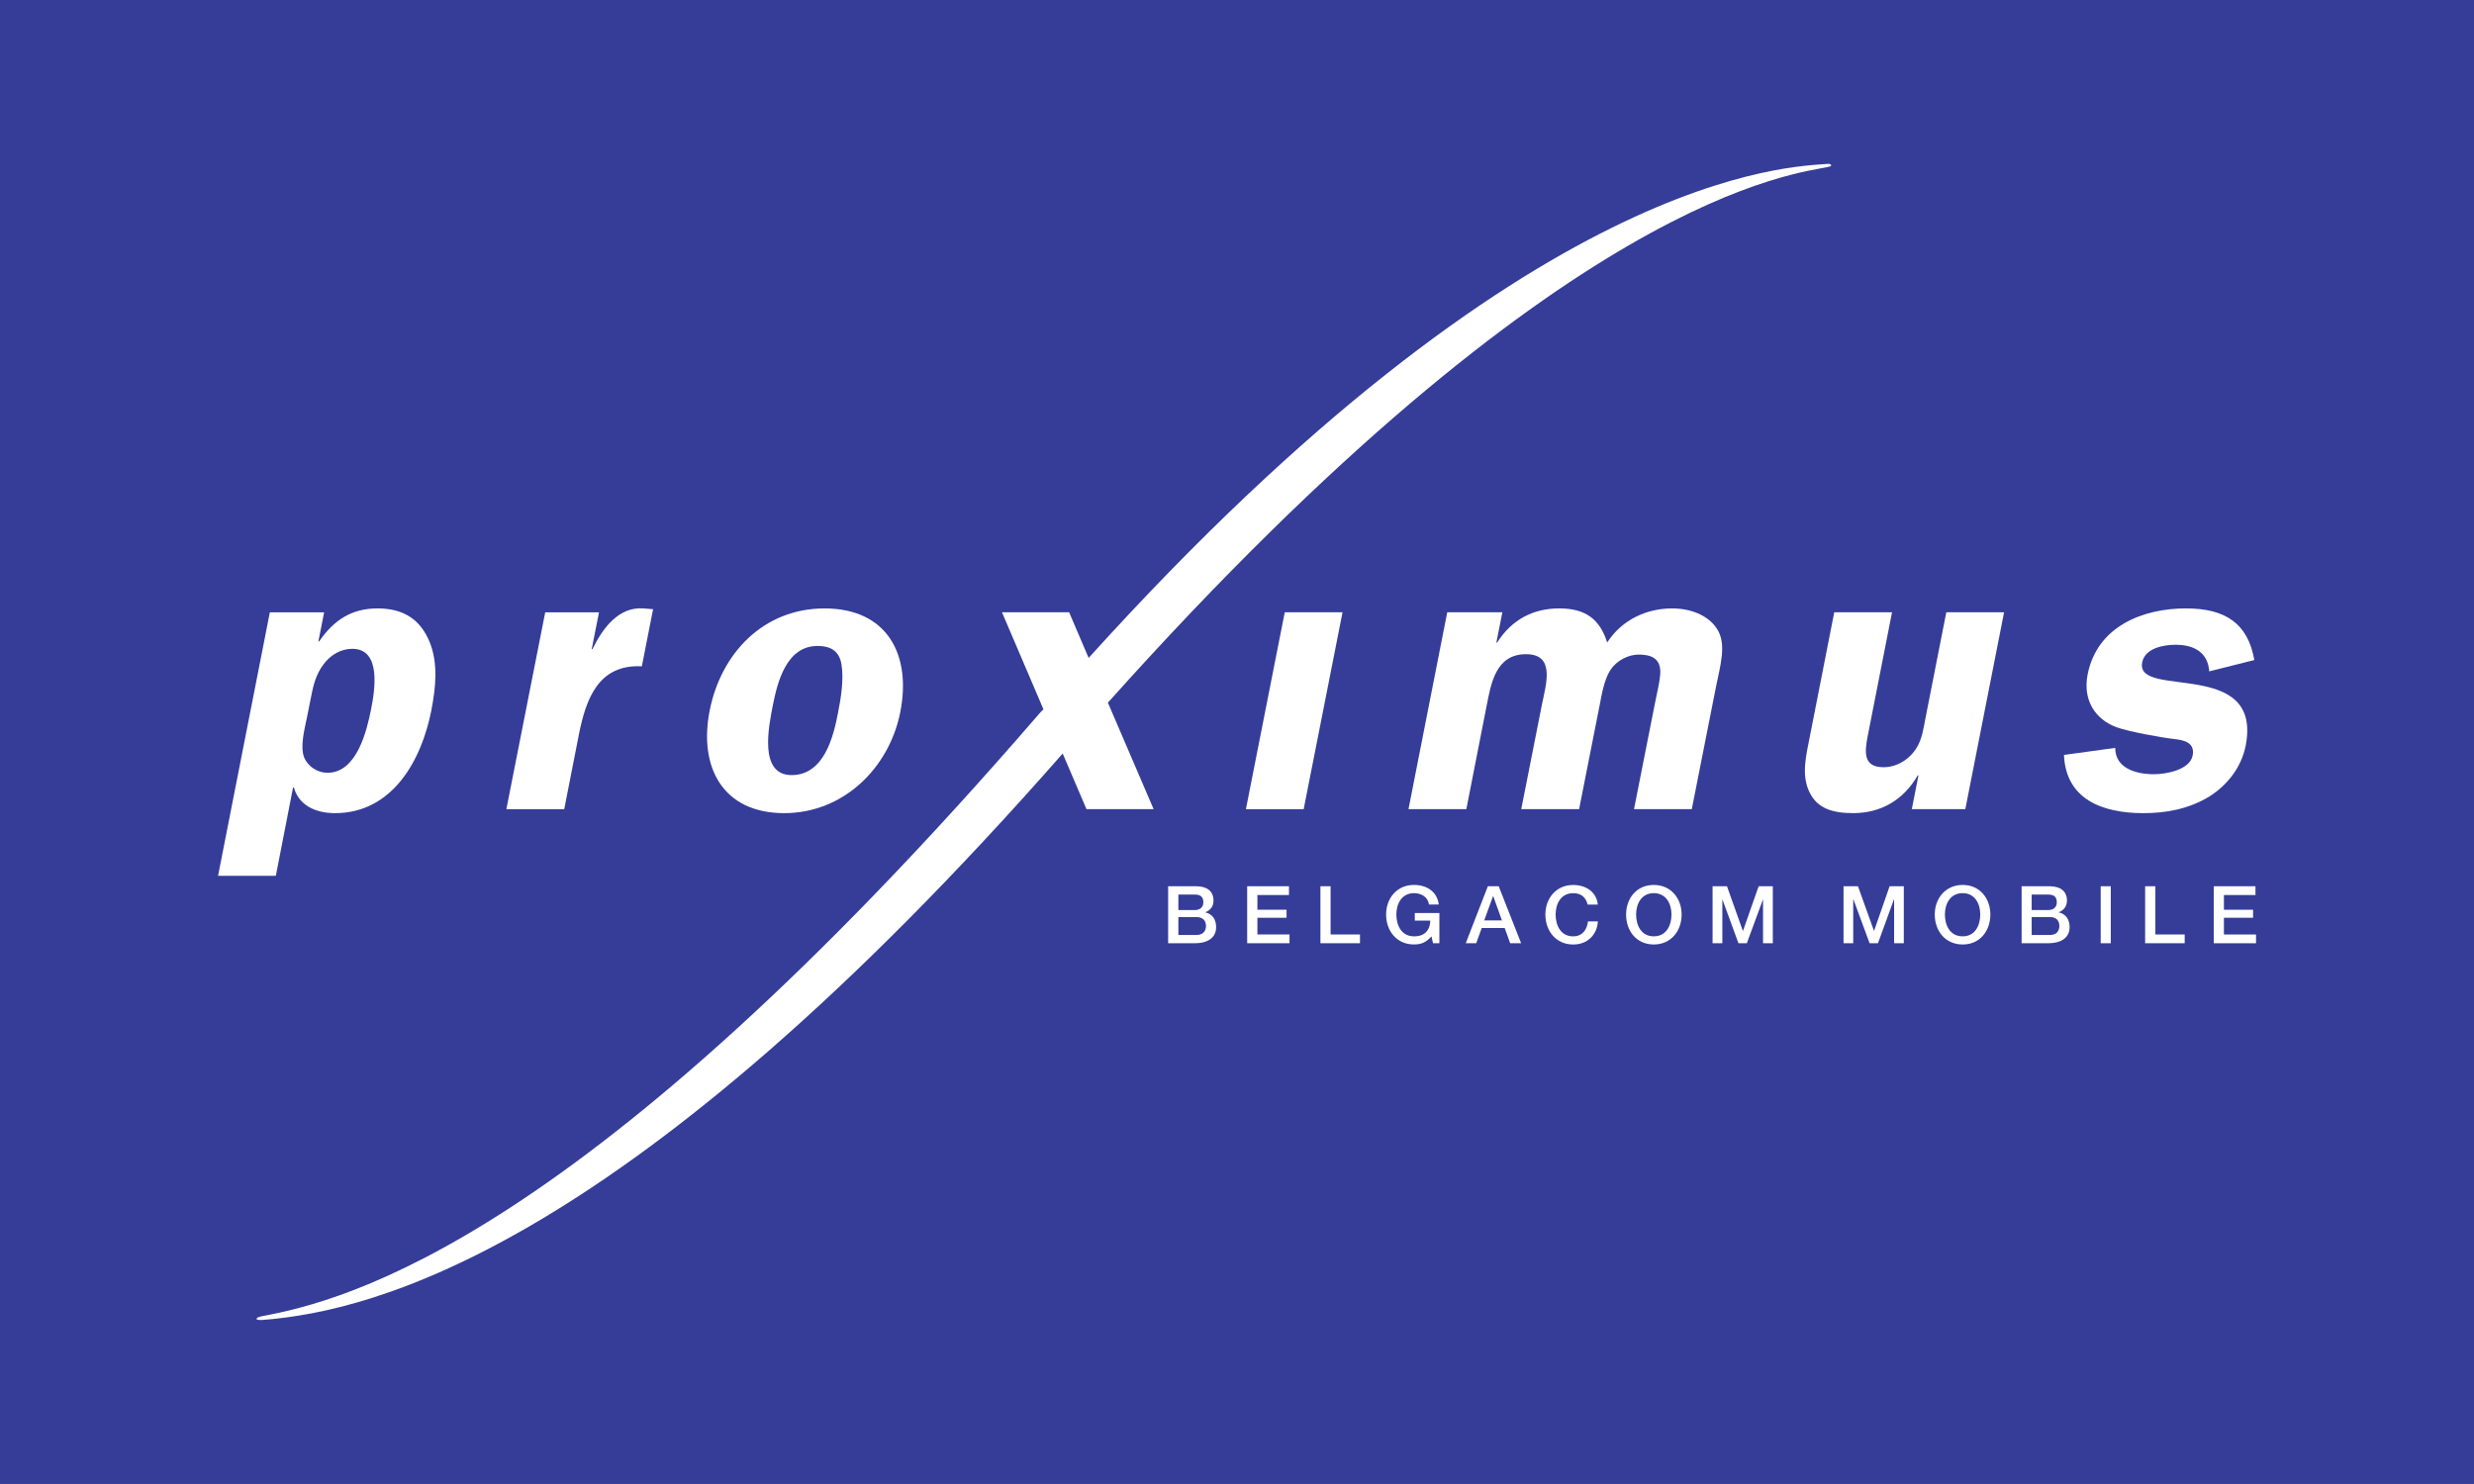
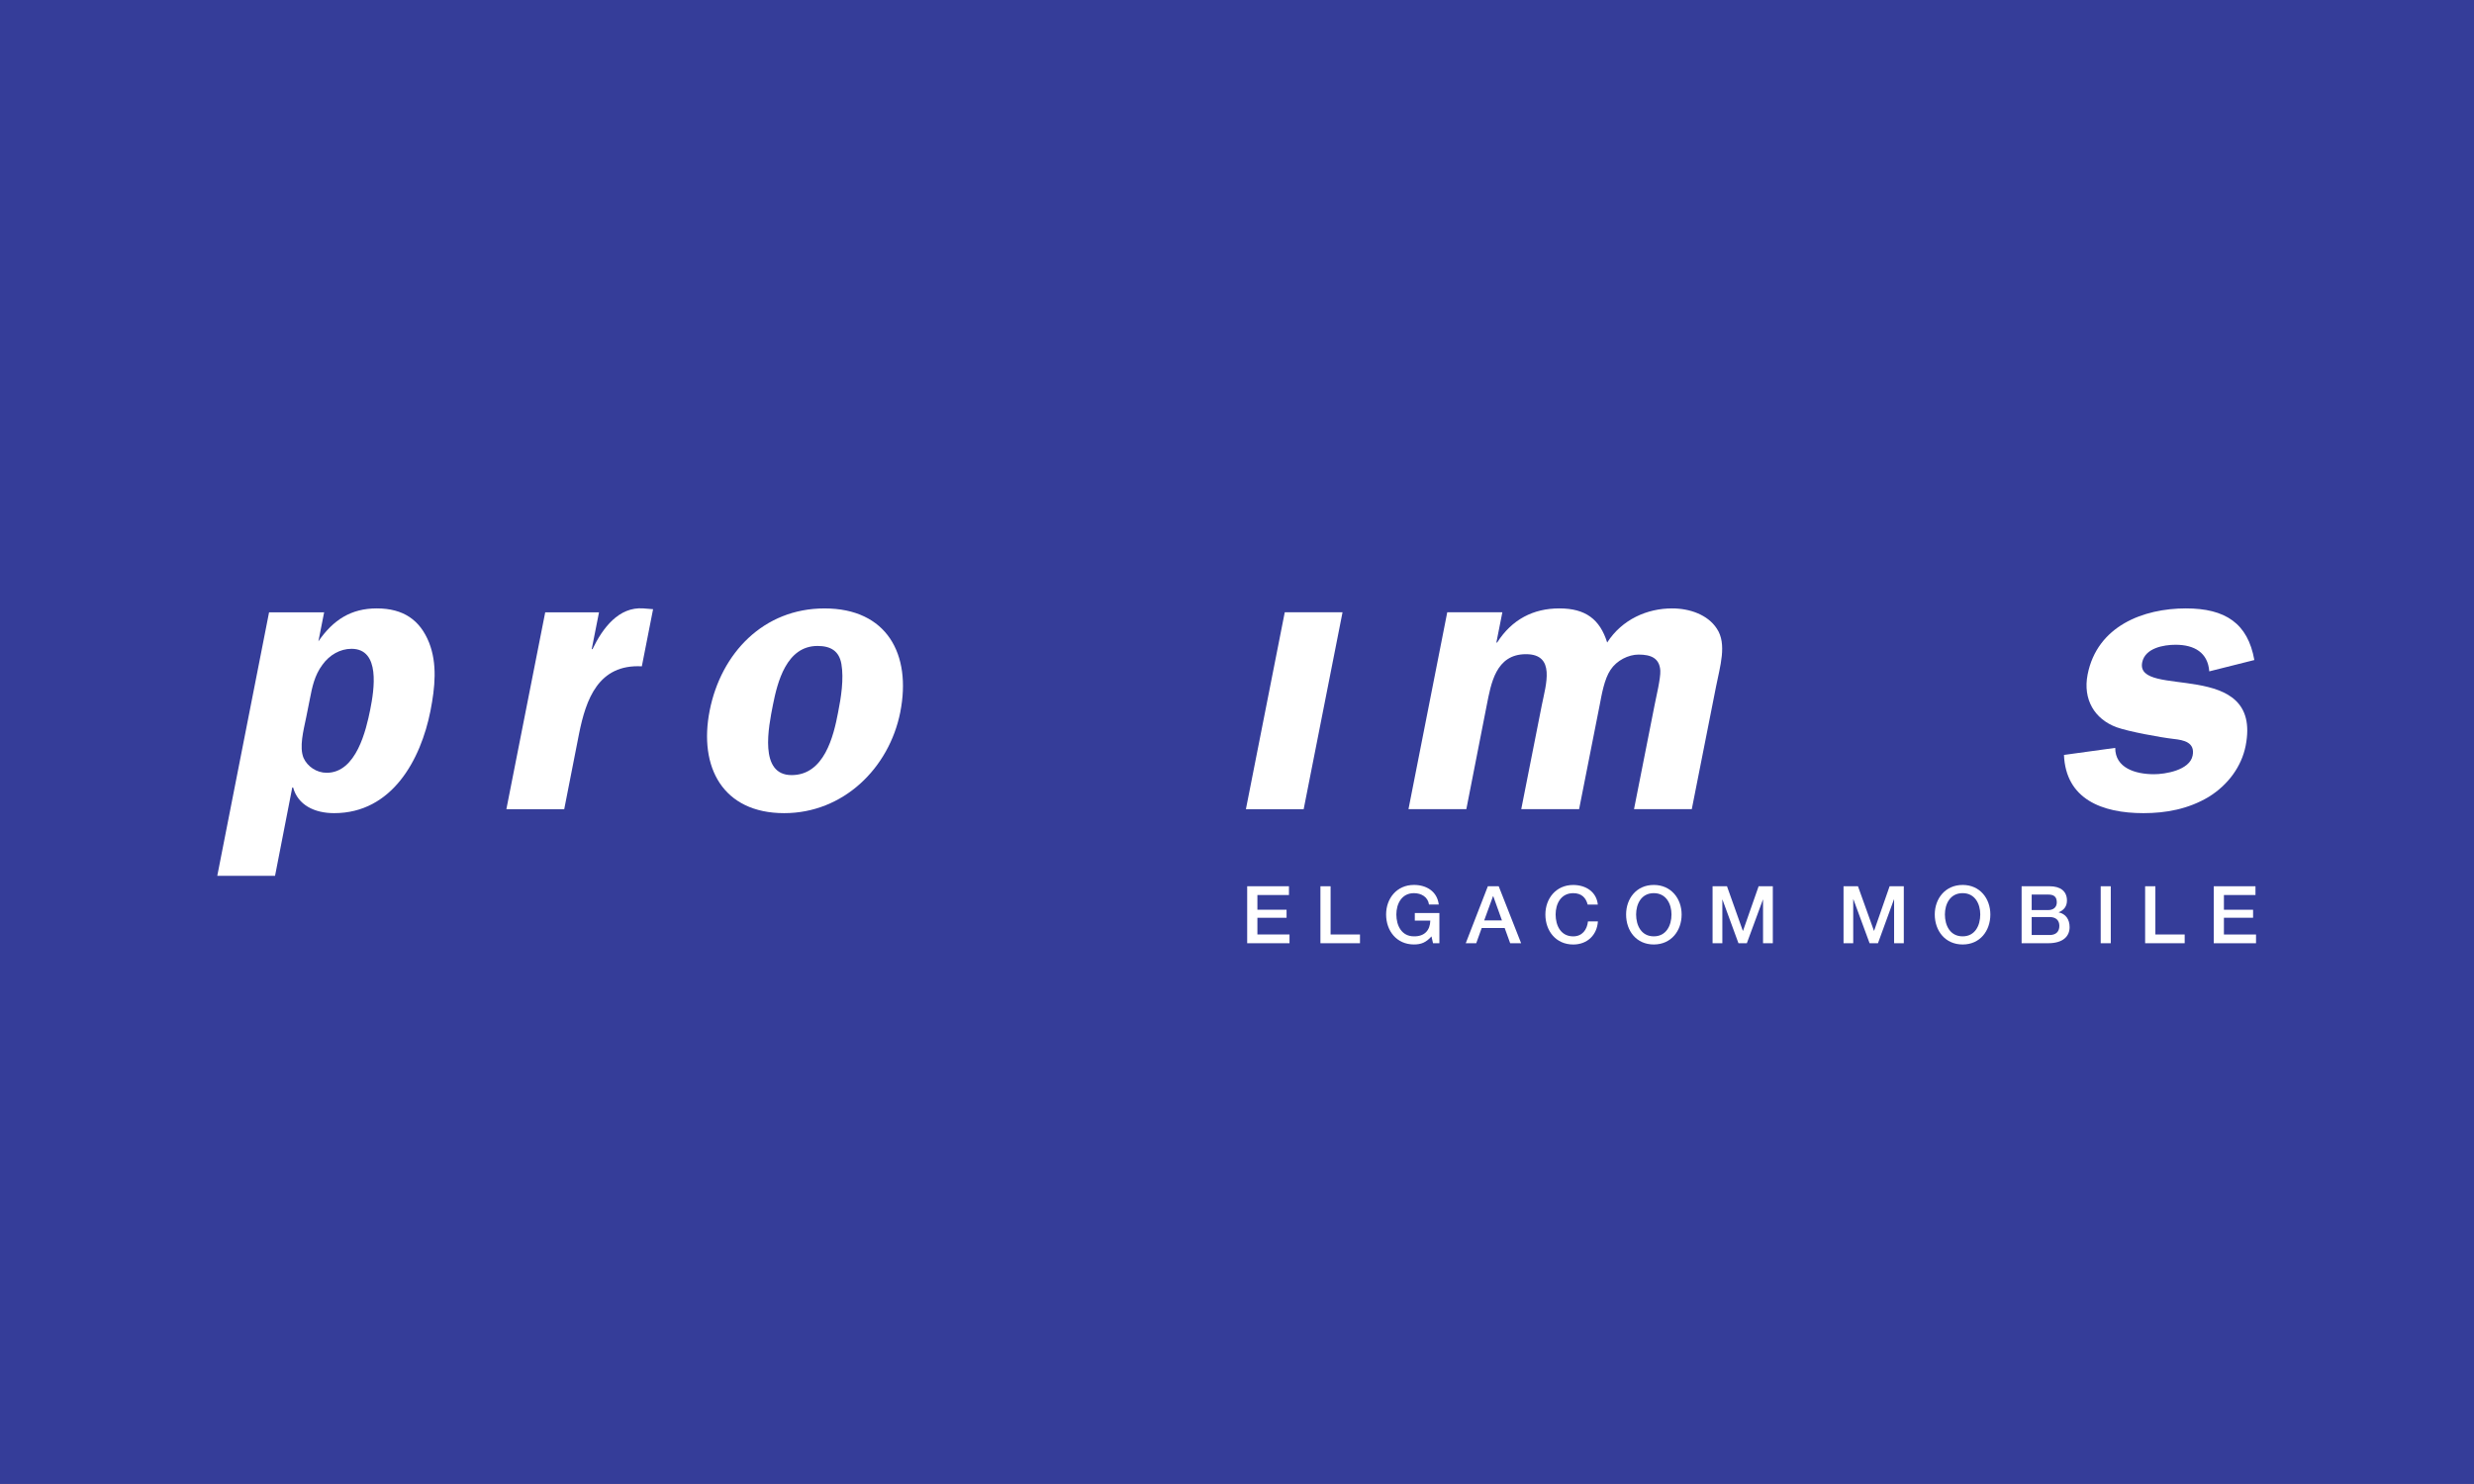
<svg xmlns="http://www.w3.org/2000/svg" xmlns:ns1="http://www.inkscape.org/namespaces/inkscape" xmlns:ns2="http://sodipodi.sourceforge.net/DTD/sodipodi-0.dtd" width="116.654mm" height="69.991mm" viewBox="0 0 116.654 69.991" version="1.1" id="svg583" ns1:version="1.1.2 (0a00cf5339, 2022-02-04)" ns2:docname="Logo of Proximus (2004).svg">
  <rect x="0" y="0" width="116.654" height="69.991" fill="#808080" stroke="none" />
  <ns2:namedview id="namedview585" pagecolor="#ffffff" bordercolor="#666666" borderopacity="1.0" ns1:pageshadow="2" ns1:pageopacity="0.0" ns1:pagecheckerboard="0" ns1:document-units="mm" showgrid="false" fit-margin-top="0" fit-margin-left="0" fit-margin-right="0" fit-margin-bottom="0" ns1:zoom="0.64052329" ns1:cx="259.94371" ns1:cy="186.56621" ns1:window-width="1850" ns1:window-height="1136" ns1:window-x="70" ns1:window-y="27" ns1:window-maximized="1" ns1:current-layer="layer1" />
  <defs id="defs580" />
  <g ns1:label="Layer 1" ns1:groupmode="layer" id="layer1" transform="translate(-36.36,-99.188)">
    <path style="fill:#353d99;fill-opacity:1;fill-rule:nonzero;stroke:none;stroke-width:0.936" d="M 36.36,169.178 H 153.014 V 99.188 H 36.36 Z m 0,0" id="path88" />
-     <path style="fill:#ffffff;fill-opacity:1;fill-rule:nonzero;stroke:none;stroke-width:0.936" d="m 51.644,128.066 -0.271,1.371 h 0.037 c 0.702,-1.02 1.547,-1.554 2.753,-1.554 1.258,0 2.04,0.552 2.464,1.609 0.395,0.995 0.285,2.113 0.066,3.229 -0.453,2.289 -1.806,4.819 -4.541,4.819 -0.929,0 -1.708,-0.384 -1.934,-1.21 h -0.04 l -0.812,4.165 h -2.724 l 2.442,-12.428 h 2.559 m -0.815,4.984 c -0.121,0.589 -0.329,1.375 -0.117,1.887 0.183,0.402 0.611,0.698 1.09,0.698 1.404,0 1.861,-2.037 2.051,-2.969 0.19,-0.947 0.494,-2.878 -0.881,-2.878 -0.537,0 -1.038,0.289 -1.371,0.753 -0.373,0.497 -0.486,1.064 -0.592,1.612 l -0.179,0.896" id="path90" />
+     <path style="fill:#ffffff;fill-opacity:1;fill-rule:nonzero;stroke:none;stroke-width:0.936" d="m 51.644,128.066 -0.271,1.371 c 0.702,-1.02 1.547,-1.554 2.753,-1.554 1.258,0 2.04,0.552 2.464,1.609 0.395,0.995 0.285,2.113 0.066,3.229 -0.453,2.289 -1.806,4.819 -4.541,4.819 -0.929,0 -1.708,-0.384 -1.934,-1.21 h -0.04 l -0.812,4.165 h -2.724 l 2.442,-12.428 h 2.559 m -0.815,4.984 c -0.121,0.589 -0.329,1.375 -0.117,1.887 0.183,0.402 0.611,0.698 1.09,0.698 1.404,0 1.861,-2.037 2.051,-2.969 0.19,-0.947 0.494,-2.878 -0.881,-2.878 -0.537,0 -1.038,0.289 -1.371,0.753 -0.373,0.497 -0.486,1.064 -0.592,1.612 l -0.179,0.896" id="path90" />
    <path style="fill:#ffffff;fill-opacity:1;fill-rule:nonzero;stroke:none;stroke-width:0.936" d="m 64.605,128.066 -0.344,1.737 h 0.037 c 0.475,-0.984 1.232,-2.007 2.399,-1.92 l 0.457,0.037 -0.53,2.695 c -2.055,-0.11 -2.636,1.561 -2.962,3.185 l -0.698,3.554 h -2.728 l 1.832,-9.287 h 2.538" id="path92" />
    <path style="fill:#ffffff;fill-opacity:1;fill-rule:nonzero;stroke:none;stroke-width:0.936" d="m 78.811,132.772 c -0.527,2.658 -2.698,4.768 -5.474,4.768 -2.889,0 -4.044,-2.165 -3.514,-4.841 0.537,-2.709 2.541,-4.815 5.415,-4.815 2.94,0 4.11,2.161 3.572,4.889 m -6.004,-0.344 c -0.205,1.042 -0.673,3.316 0.881,3.316 1.539,0 1.978,-1.836 2.19,-2.954 0.143,-0.709 0.278,-1.587 0.157,-2.285 -0.106,-0.611 -0.501,-0.852 -1.126,-0.852 -1.47,0 -1.89,1.715 -2.102,2.775" id="path94" />
    <path style="fill:#ffffff;fill-opacity:1;fill-rule:nonzero;stroke:none;stroke-width:0.936" d="m 97.831,137.353 h -2.724 l 1.832,-9.287 h 2.724 l -1.832,9.287" id="path96" />
    <path style="fill:#ffffff;fill-opacity:1;fill-rule:nonzero;stroke:none;stroke-width:0.936" d="m 107.199,128.066 -0.282,1.426 h 0.037 c 0.698,-1.093 1.708,-1.609 2.932,-1.609 1.24,0 1.912,0.516 2.256,1.609 0.702,-1.093 1.89,-1.609 3.06,-1.609 0.83,0 1.682,0.296 2.11,0.954 0.49,0.728 0.146,1.795 -0.037,2.731 l -1.144,5.784 h -2.724 l 0.969,-4.903 c 0.073,-0.369 0.292,-1.287 0.271,-1.631 -0.037,-0.596 -0.45,-0.757 -1.024,-0.757 -0.479,0 -1.031,0.274 -1.324,0.72 -0.296,0.439 -0.417,1.174 -0.512,1.667 l -0.969,4.903 h -2.728 l 0.969,-4.903 c 0.194,-0.973 0.662,-2.406 -0.746,-2.406 -1.43,0 -1.649,1.397 -1.85,2.406 l -0.962,4.903 h -2.728 l 1.828,-9.287 h 2.596" id="path98" />
-     <path style="fill:#ffffff;fill-opacity:1;fill-rule:nonzero;stroke:none;stroke-width:0.936" d="m 126.505,137.353 0.314,-1.591 h -0.037 c -0.676,1.174 -1.755,1.777 -3.038,1.777 -0.947,0 -1.719,-0.201 -2.091,-1.046 -0.358,-0.804 -0.128,-1.686 0.048,-2.585 l 1.148,-5.843 h 2.724 l -1.148,5.843 c -0.146,0.753 -0.216,1.466 0.746,1.466 0.611,0 1.203,-0.347 1.55,-0.899 0.271,-0.417 0.336,-0.947 0.431,-1.426 l 0.98,-4.984 h 2.724 l -1.828,9.287 h -2.523" id="path100" />
    <path style="fill:#ffffff;fill-opacity:1;fill-rule:nonzero;stroke:none;stroke-width:0.936" d="m 140.531,130.852 c -0.066,-0.885 -0.702,-1.254 -1.587,-1.254 -0.556,0 -1.441,0.15 -1.576,0.834 -0.34,1.744 5.7,-0.241 4.878,3.934 -0.194,0.973 -0.823,1.835 -1.733,2.402 -0.973,0.585 -2.04,0.772 -3.082,0.772 -1.96,0 -3.664,-0.662 -3.751,-2.746 l 2.417,-0.333 c -0.003,0.951 0.954,1.243 1.828,1.243 0.519,0 1.682,-0.183 1.821,-0.878 0.124,-0.625 -0.417,-0.735 -0.896,-0.786 -0.636,-0.073 -2.139,-0.351 -2.691,-0.552 -1.038,-0.384 -1.594,-1.313 -1.364,-2.486 0.45,-2.293 2.633,-3.119 4.633,-3.119 1.854,0 2.921,0.698 3.229,2.435 l -2.124,0.534" id="path102" />
-     <path style="fill:#ffffff;fill-opacity:1;fill-rule:nonzero;stroke:none;stroke-width:0.936" d="m 122.556,106.917 c -1.642,0.142 -13.935,0.132 -34.864,23.302 l -0.921,-2.154 h -3.166 l 1.956,4.578 c -0.084,0.077 -0.161,0.161 -0.245,0.26 -21.441,24.816 -32.6,27.617 -36.633,28.37 -0.303,0.062 -0.329,0.205 0.084,0.168 5.207,-0.413 17.163,-3.309 37.701,-26.714 l 1.122,2.625 h 3.166 l -2.157,-5.024 c 21.62,-24.154 32.535,-24.937 34.008,-25.277 0.165,-0.037 0.102,-0.139 -0.051,-0.135" id="path104" />
-     <path style="fill:#ffffff;fill-opacity:1;fill-rule:nonzero;stroke:none;stroke-width:0.936" d="m 91.44,140.988 h 1.327 c 0.49,0 0.812,0.223 0.812,0.673 0,0.274 -0.139,0.453 -0.388,0.556 v 0.003 c 0.333,0.073 0.512,0.329 0.512,0.698 0,0.424 -0.296,0.757 -1.009,0.757 h -1.254 v -2.687 m 0.483,2.3 h 0.841 c 0.292,0 0.461,-0.157 0.461,-0.431 0,-0.263 -0.168,-0.417 -0.461,-0.417 h -0.841 z m 0,-1.177 h 0.775 c 0.23,0 0.402,-0.121 0.402,-0.362 0,-0.271 -0.139,-0.369 -0.402,-0.369 h -0.775 v 0.731" id="path106" />
    <path style="fill:#ffffff;fill-opacity:1;fill-rule:nonzero;stroke:none;stroke-width:0.936" d="m 95.166,140.988 h 1.971 v 0.413 h -1.488 v 0.695 h 1.375 v 0.377 h -1.375 v 0.79 h 1.514 v 0.413 h -1.996 v -2.687" id="path108" />
    <path style="fill:#ffffff;fill-opacity:1;fill-rule:nonzero;stroke:none;stroke-width:0.936" d="m 98.621,140.988 h 0.479 v 2.274 h 1.386 v 0.413 h -1.865 v -2.687" id="path110" />
    <path style="fill:#ffffff;fill-opacity:1;fill-rule:nonzero;stroke:none;stroke-width:0.936" d="m 104.23,143.675 h -0.3 l -0.073,-0.322 c -0.259,0.289 -0.49,0.38 -0.826,0.38 -0.819,0 -1.313,-0.644 -1.313,-1.415 0,-0.746 0.494,-1.393 1.313,-1.393 0.6,0 1.097,0.314 1.17,0.925 h -0.461 c -0.048,-0.355 -0.362,-0.537 -0.709,-0.537 -0.585,0 -0.83,0.512 -0.83,1.006 0,0.519 0.245,1.031 0.83,1.031 0.494,0.008 0.761,-0.282 0.771,-0.742 h -0.731 v -0.358 h 1.159 v 1.426" id="path112" />
    <path style="fill:#ffffff;fill-opacity:1;fill-rule:nonzero;stroke:none;stroke-width:0.936" d="m 106.515,140.988 h 0.512 l 1.057,2.687 h -0.516 l -0.26,-0.72 h -1.082 l -0.259,0.72 h -0.494 l 1.042,-2.687 m -0.172,1.612 h 0.837 l -0.41,-1.144 h -0.011 l -0.417,1.144" id="path114" />
    <path style="fill:#ffffff;fill-opacity:1;fill-rule:nonzero;stroke:none;stroke-width:0.936" d="m 111.221,141.851 c -0.08,-0.311 -0.278,-0.537 -0.68,-0.537 -0.589,0 -0.83,0.512 -0.83,1.006 0,0.519 0.241,1.031 0.83,1.031 0.424,0 0.654,-0.314 0.695,-0.706 h 0.468 c -0.04,0.647 -0.505,1.09 -1.163,1.09 -0.819,0 -1.313,-0.644 -1.313,-1.415 0,-0.746 0.494,-1.393 1.313,-1.393 0.614,0.003 1.101,0.34 1.159,0.925 h -0.479" id="path116" />
    <path style="fill:#ffffff;fill-opacity:1;fill-rule:nonzero;stroke:none;stroke-width:0.936" d="m 115.652,142.319 c 0,0.771 -0.494,1.415 -1.313,1.415 -0.823,0 -1.305,-0.644 -1.305,-1.415 0,-0.746 0.483,-1.393 1.305,-1.393 0.819,0 1.313,0.647 1.313,1.393 m -2.146,0 c 0,0.519 0.245,1.031 0.834,1.031 0.585,0 0.834,-0.512 0.834,-1.031 0,-0.494 -0.249,-1.006 -0.834,-1.006 -0.589,0 -0.834,0.512 -0.834,1.006" id="path118" />
    <path style="fill:#ffffff;fill-opacity:1;fill-rule:nonzero;stroke:none;stroke-width:0.936" d="m 117.111,140.988 h 0.68 l 0.746,2.099 h 0.011 l 0.735,-2.099 h 0.669 v 2.687 h -0.461 v -2.066 h -0.003 l -0.761,2.066 h -0.395 l -0.757,-2.066 h -0.003 v 2.066 h -0.461 v -2.687" id="path120" />
    <path style="fill:#ffffff;fill-opacity:1;fill-rule:nonzero;stroke:none;stroke-width:0.936" d="m 123.287,140.988 h 0.68 l 0.753,2.099 h 0.008 l 0.731,-2.099 h 0.669 v 2.687 h -0.457 v -2.066 h -0.008 l -0.753,2.066 h -0.395 l -0.761,-2.066 h -0.011 v 2.066 h -0.457 v -2.687" id="path122" />
    <path style="fill:#ffffff;fill-opacity:1;fill-rule:nonzero;stroke:none;stroke-width:0.936" d="m 130.209,142.319 c 0,0.771 -0.486,1.415 -1.305,1.415 -0.823,0 -1.316,-0.644 -1.316,-1.415 0,-0.746 0.494,-1.393 1.316,-1.393 0.819,0 1.305,0.647 1.305,1.393 m -2.143,0 c 0,0.519 0.245,1.031 0.837,1.031 0.585,0 0.83,-0.512 0.83,-1.031 0,-0.494 -0.245,-1.006 -0.83,-1.006 -0.592,0 -0.837,0.512 -0.837,1.006" id="path124" />
    <path style="fill:#ffffff;fill-opacity:1;fill-rule:nonzero;stroke:none;stroke-width:0.936" d="m 131.682,140.988 h 1.324 c 0.494,0 0.815,0.223 0.815,0.673 0,0.274 -0.142,0.453 -0.391,0.556 v 0.003 c 0.336,0.073 0.516,0.329 0.516,0.698 0,0.424 -0.303,0.757 -1.009,0.757 h -1.254 v -2.687 m 0.475,2.3 h 0.848 c 0.292,0 0.457,-0.157 0.457,-0.431 0,-0.263 -0.165,-0.417 -0.457,-0.417 h -0.848 z m 0,-1.177 h 0.782 c 0.227,0 0.402,-0.121 0.402,-0.362 0,-0.271 -0.143,-0.369 -0.402,-0.369 h -0.782 v 0.731" id="path126" />
    <path style="fill:#ffffff;fill-opacity:1;fill-rule:nonzero;stroke:none;stroke-width:0.936" d="m 135.412,143.675 h 0.475 v -2.687 h -0.475 z m 0,0" id="path128" />
    <path style="fill:#ffffff;fill-opacity:1;fill-rule:nonzero;stroke:none;stroke-width:0.936" d="m 137.507,140.988 h 0.483 v 2.274 h 1.382 v 0.413 h -1.865 v -2.687" id="path130" />
    <path style="fill:#ffffff;fill-opacity:1;fill-rule:nonzero;stroke:none;stroke-width:0.936" d="m 140.743,140.988 h 1.967 v 0.413 h -1.488 v 0.695 h 1.375 v 0.377 h -1.375 v 0.79 h 1.514 v 0.413 h -1.993 v -2.687" id="path132" />
  </g>
</svg>